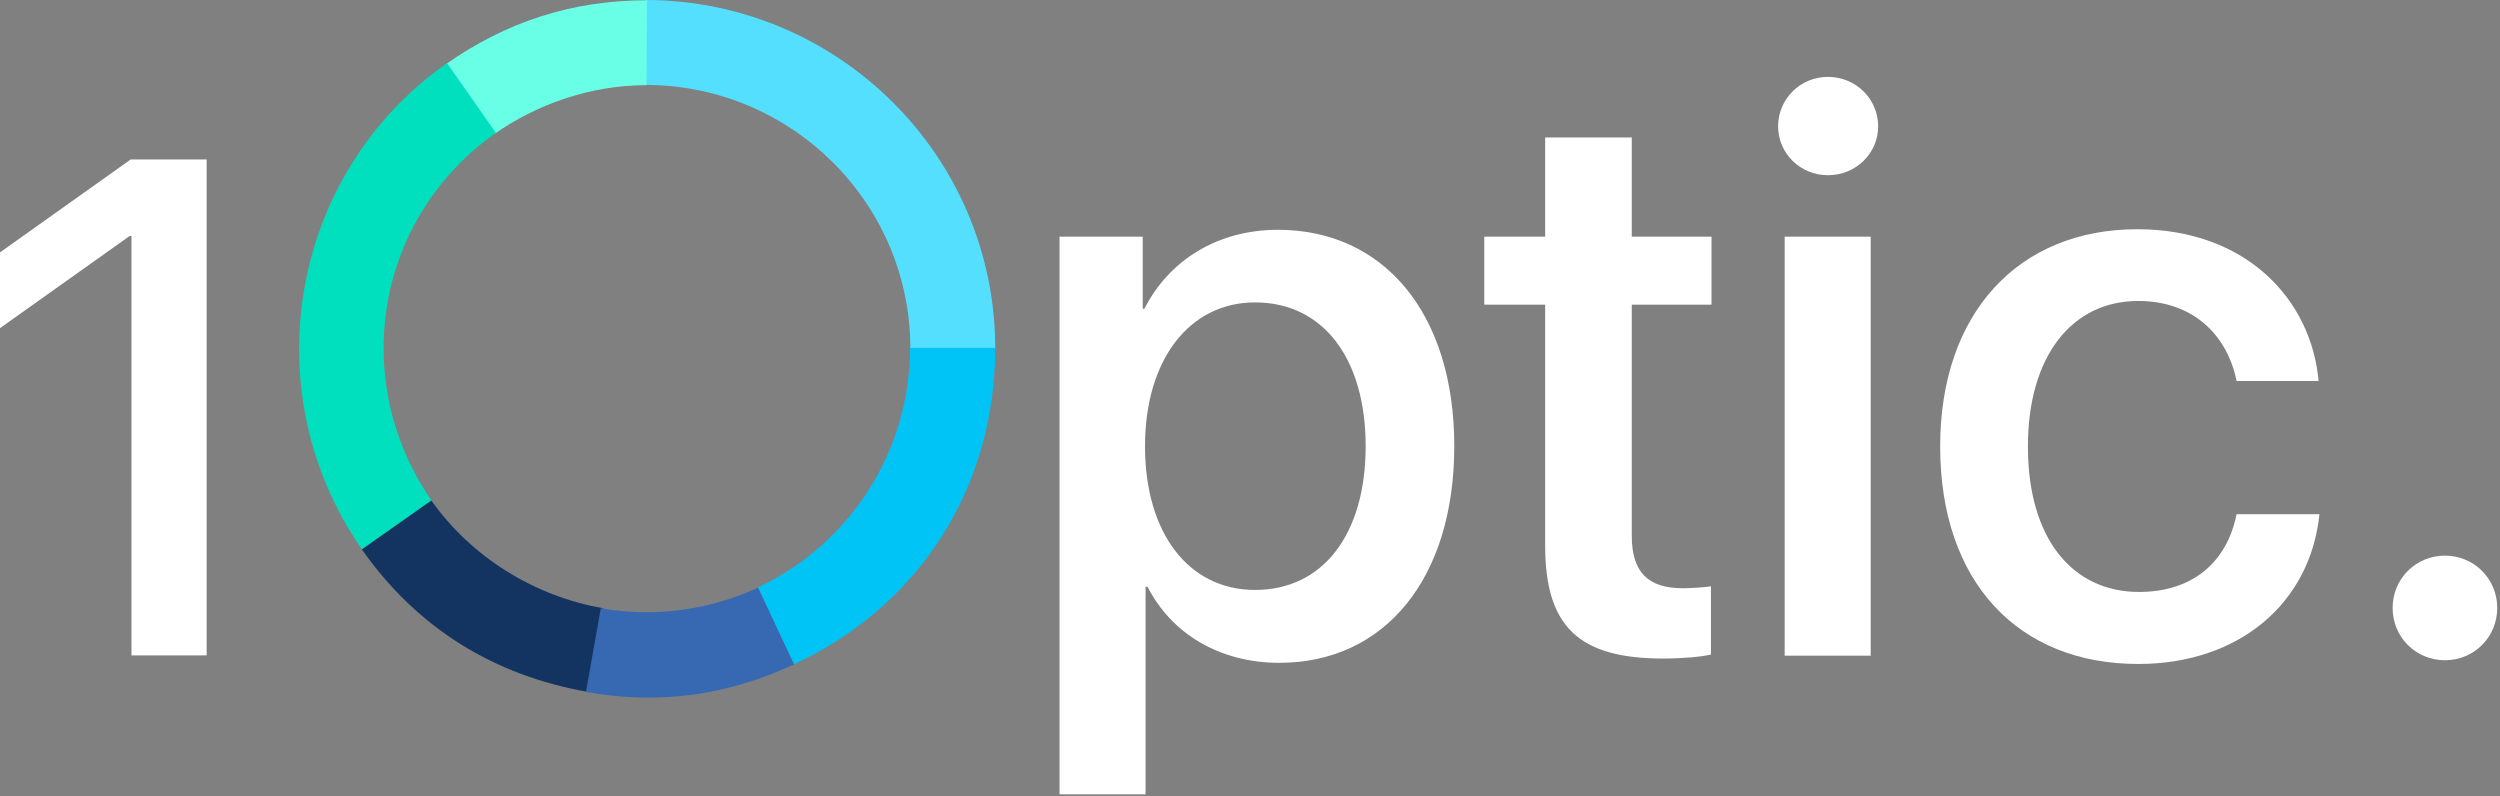
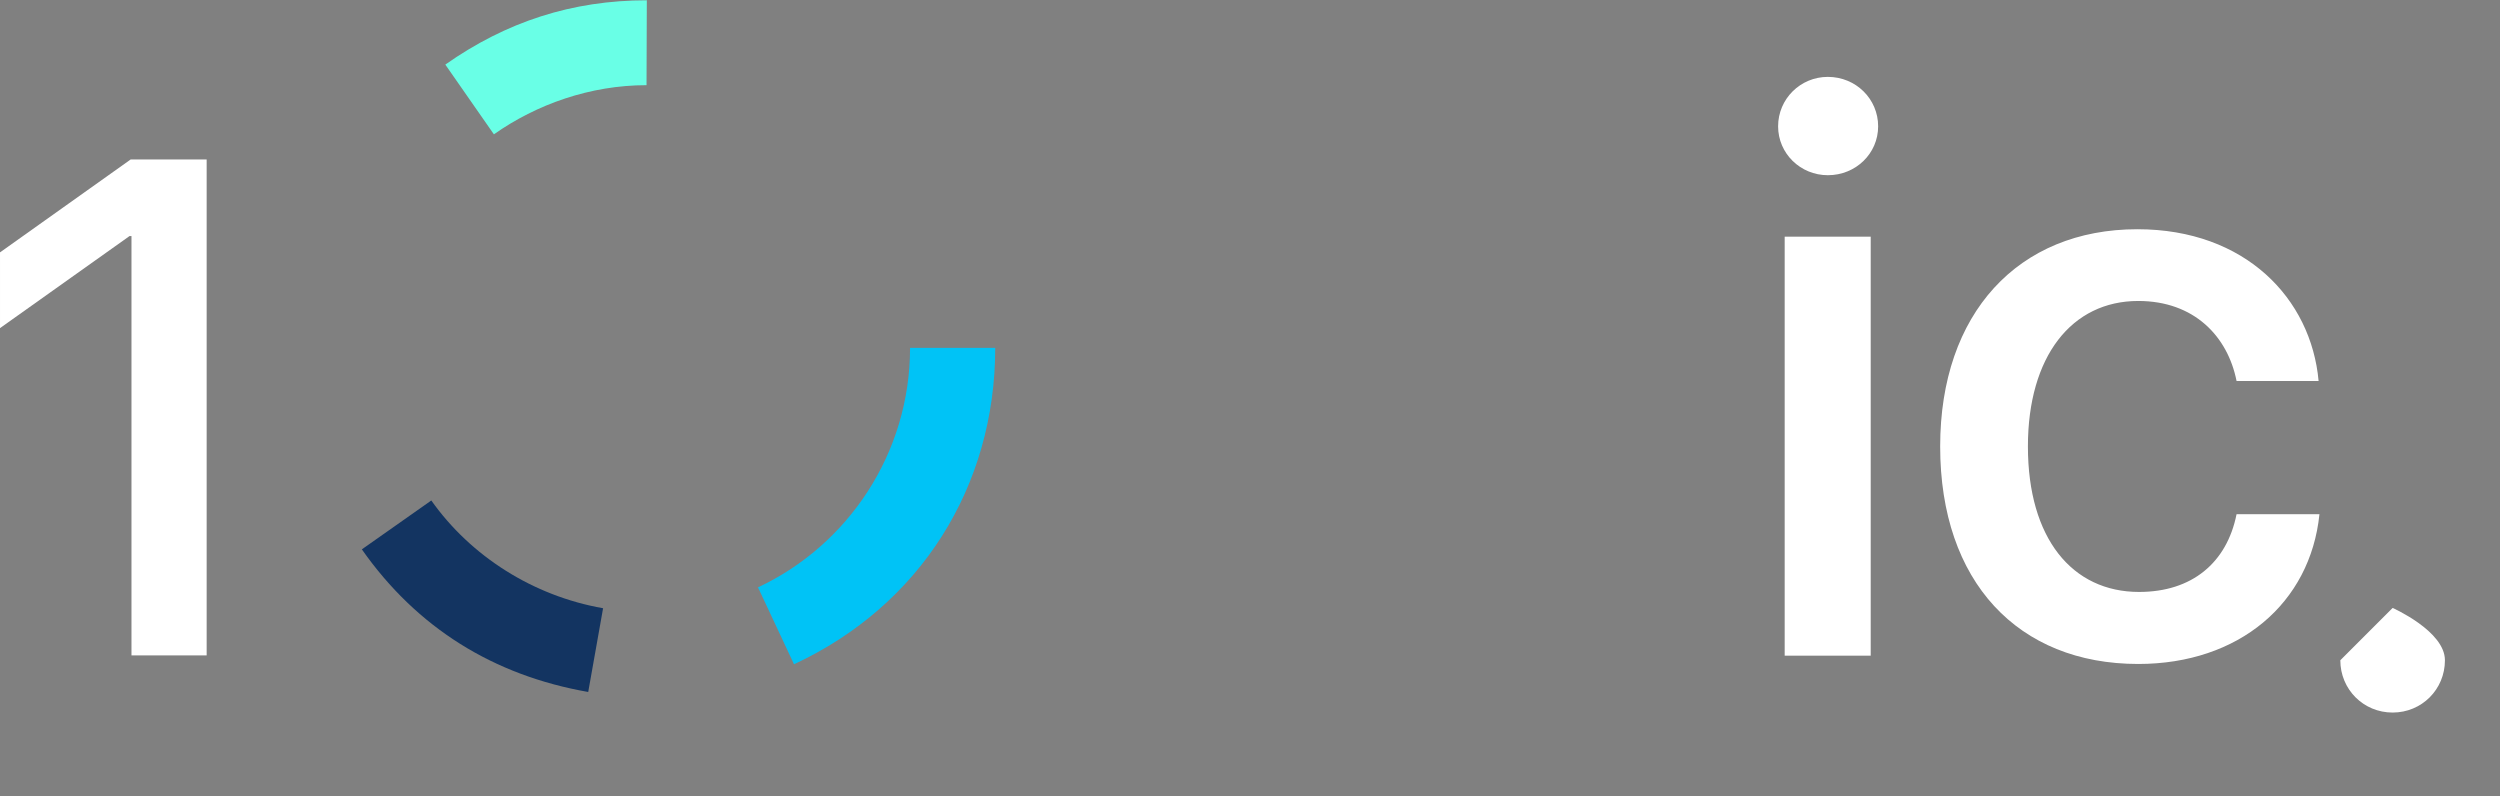
<svg xmlns="http://www.w3.org/2000/svg" clip-rule="evenodd" fill-rule="evenodd" stroke-linejoin="round" stroke-miterlimit="2" viewBox="0 0 656 209">
  <rect x="0" y="0" width="656" height="209" fill="#808080" stroke="none" />
  <g fill-rule="nonzero">
    <g fill="#fff">
      <path d="m34.5 61.95h-.525l-33.975 24.15v-19.875l34.275-24.375h19.95v130.125h-19.725z" />
-       <path d="m381.6 117.075c0 34.8-18.3 56.85-45.9 56.85-15.75 0-28.35-7.725-34.575-19.95h-.525v54.45h-22.575v-146.325h21.825v18.9h.45c6.45-12.675 19.125-20.7 35.025-20.7 27.825 0 46.275 21.975 46.275 56.775zm-23.25 0c0-23.025-11.175-37.725-29.025-37.725-17.25 0-28.875 15.075-28.875 37.725 0 22.875 11.475 37.725 28.875 37.725 17.85 0 29.025-14.625 29.025-37.725z" />
-       <path d="m428.175 36.075v26.025h20.925v17.85h-20.925v60.6c0 9.525 4.2 13.8 13.35 13.8 2.325 0 5.925-.225 7.425-.525v17.925c-2.475.6-7.5 1.05-12.525 1.05-22.275 0-30.975-8.475-30.975-29.7v-63.15h-15.975v-17.85h15.975v-26.025h22.725z" />
      <path d="m466.575 33.15c0-7.2 5.85-12.975 13.05-12.975 7.35 0 13.2 5.775 13.2 12.975 0 7.125-5.85 12.825-13.2 12.825-7.2 0-13.05-5.7-13.05-12.825zm1.725 28.95h22.575v109.95h-22.575z" />
      <path d="m586.875 99.975c-2.325-11.7-11.1-21-25.8-21-17.475 0-28.95 14.55-28.95 38.175 0 24.15 11.625 38.175 29.175 38.175 13.875 0 23.025-7.65 25.575-20.4h21.75c-2.4 23.4-21.15 39.3-47.55 39.3-31.5 0-51.975-21.525-51.975-57.075 0-34.95 20.475-57 51.75-57 28.35 0 45.6 18.225 47.55 39.825z" />
-       <path d="m627.825 159.525c0-7.65 6.075-13.725 13.725-13.725s13.725 6.075 13.725 13.725-6.075 13.725-13.725 13.725-13.725-6.075-13.725-13.725z" />
+       <path d="m627.825 159.525s13.725 6.075 13.725 13.725-6.075 13.725-13.725 13.725-13.725-6.075-13.725-13.725z" />
    </g>
-     <path d="m261.15 91.425h-22.275c0-38.175-31.2-69.075-69.45-69.15v-22.275c50.55.075 91.725 40.95 91.725 91.425z" fill="#55dfff" />
    <path d="m169.725.075-.075 22.275c-14.775 0-28.875 5.025-40.05 12.9l-12.75-18.3c15.975-11.25 33.3-16.875 52.875-16.875z" fill="#69ffe6" />
-     <path d="m100.65 91.425c0 14.775 4.8 28.8 12.675 40.05l-18.225 12.825c-28.95-41.325-19.125-98.775 22.2-127.725l12.825 18.3c-17.85 12.45-29.475 33.15-29.475 56.55z" fill="#00e0bf" />
    <path d="m158.25 159.6-3.9 21.975c-24.825-4.35-44.925-16.8-59.4-37.425l18.225-12.825c10.35 14.625 26.7 25.05 45.075 28.275z" fill="#133461" />
-     <path d="m208.425 174.3c-17.775 8.25-35.4 10.65-54.675 7.275l3.9-21.975c3.9.675 7.875 1.05 12 1.05 10.425 0 20.55-2.4 29.4-6.525z" fill="#3669b2" />
    <path d="m261.15 91.275c0 36.45-19.725 67.65-52.8 83.025l-9.45-20.175c23.55-11.025 39.9-35.1 39.9-62.85z" fill="#00c3f6" />
  </g>
</svg>